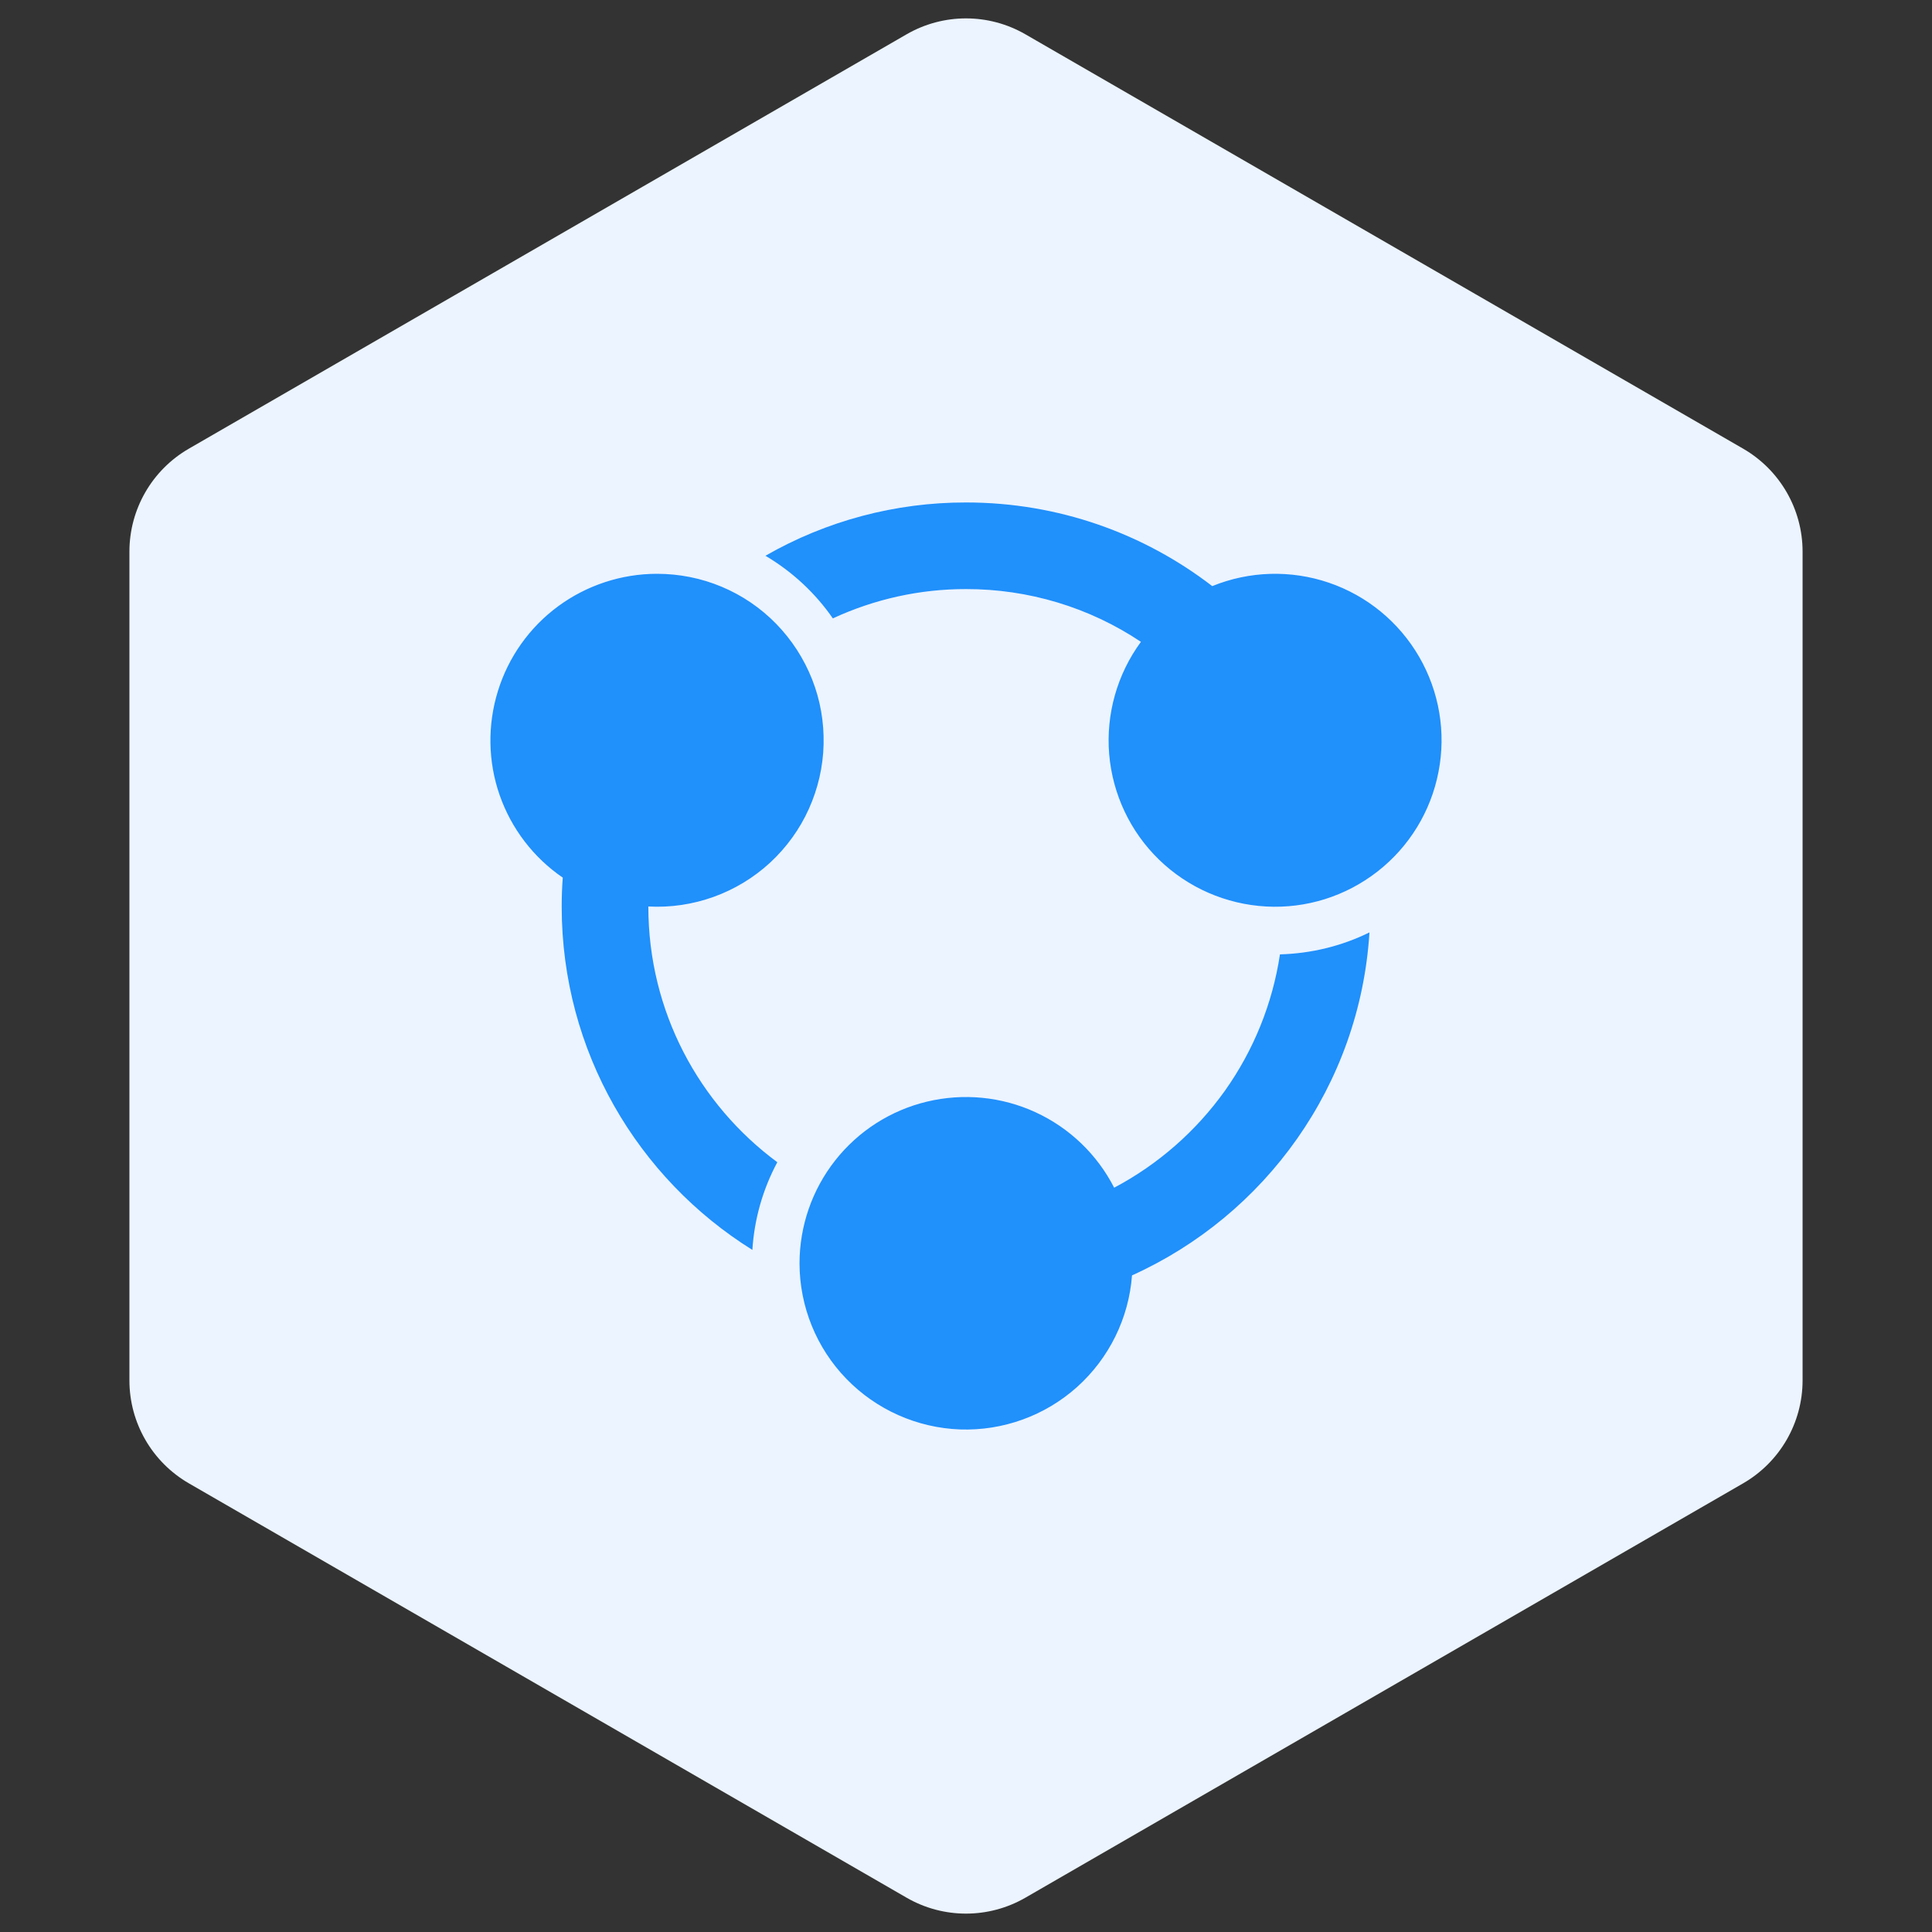
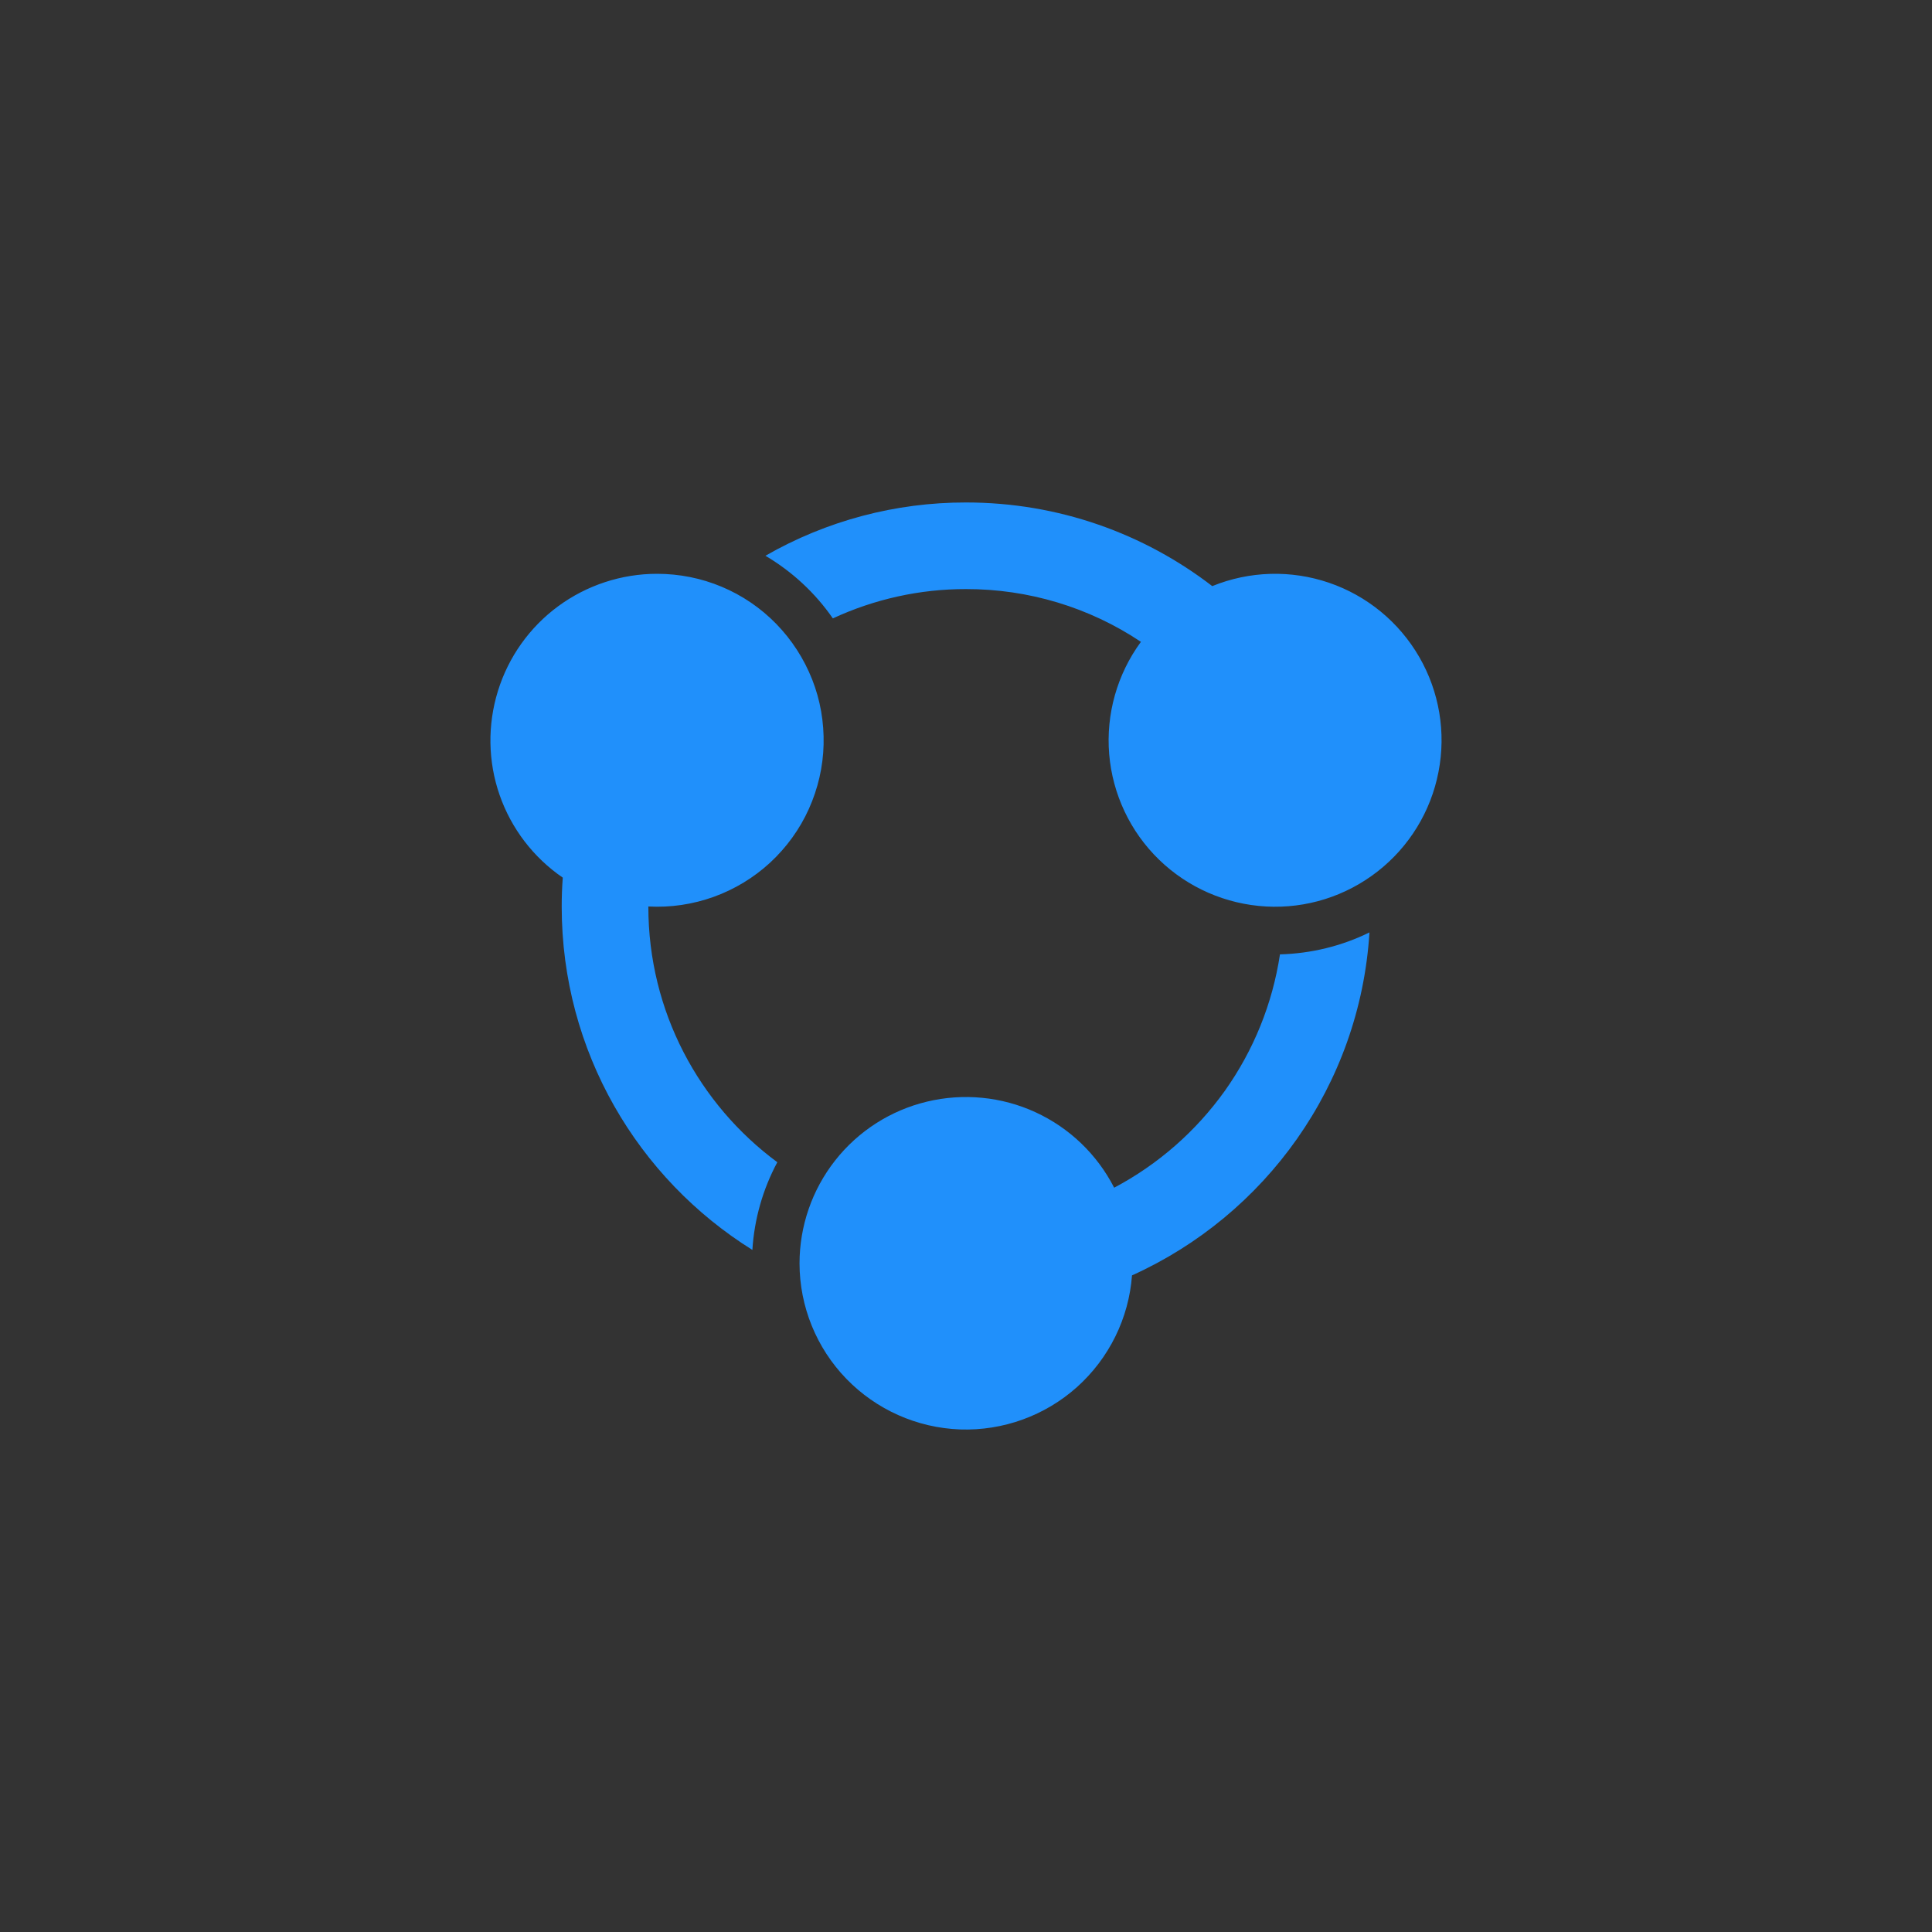
<svg xmlns="http://www.w3.org/2000/svg" width="65" height="65" viewBox="0 0 65 65" fill="none">
  <rect x="0" y="0" width="65" height="65" fill="#333333" stroke="none" />
-   <path d="M30.5 1.155C31.738 0.44 33.262 0.44 34.5 1.155L58.646 15.095C59.883 15.81 60.646 17.13 60.646 18.559V46.441C60.646 47.87 59.883 49.19 58.646 49.905L34.5 63.845C33.262 64.56 31.738 64.56 30.5 63.845L6.354 49.905C5.117 49.19 4.354 47.87 4.354 46.441V18.559C4.354 17.13 5.117 15.81 6.354 15.095L30.5 1.155Z" fill="#ECF4FF" />
  <path d="M46.074 31.37C45.753 36.52 42.563 40.888 38.085 42.909C37.978 44.352 37.313 45.699 36.235 46.666C35.156 47.631 33.745 48.142 32.299 48.092C30.852 48.038 29.482 47.428 28.474 46.388C27.467 45.349 26.902 43.956 26.899 42.509C26.899 41.252 27.32 40.031 28.099 39.041C28.877 38.052 29.967 37.355 31.188 37.063C32.41 36.77 33.699 36.895 34.838 37.42C35.981 37.945 36.913 38.841 37.485 39.959C38.963 39.177 40.238 38.059 41.21 36.698C42.178 35.334 42.813 33.763 43.063 32.109C44.113 32.08 45.139 31.83 46.074 31.37ZM22.102 19.305C22.852 19.305 23.591 19.451 24.281 19.741C24.97 20.03 25.595 20.455 26.117 20.991C26.638 21.527 27.049 22.162 27.324 22.859C27.599 23.555 27.727 24.298 27.709 25.048C27.692 25.794 27.52 26.534 27.213 27.216C26.906 27.898 26.463 28.509 25.913 29.02C25.363 29.527 24.716 29.92 24.013 30.173C23.309 30.427 22.563 30.538 21.813 30.498V30.505C21.813 34.031 23.52 37.156 26.152 39.102C25.663 40.013 25.377 41.02 25.313 42.052C21.463 39.652 18.898 35.377 18.898 30.505C18.898 30.177 18.909 29.848 18.934 29.527C17.948 28.852 17.202 27.877 16.809 26.748C16.416 25.619 16.398 24.391 16.752 23.248C17.106 22.105 17.816 21.105 18.777 20.398C19.738 19.691 20.906 19.305 22.102 19.305ZM32.502 16.905C35.62 16.905 38.492 17.955 40.785 19.719C42.038 19.209 43.431 19.169 44.71 19.605C45.989 20.041 47.067 20.927 47.746 22.098C48.424 23.27 48.656 24.645 48.396 25.973C48.139 27.302 47.41 28.491 46.342 29.323C45.274 30.155 43.946 30.573 42.596 30.498C41.245 30.423 39.967 29.866 38.995 28.923C38.024 27.98 37.431 26.72 37.317 25.373C37.206 24.027 37.585 22.684 38.385 21.594C36.645 20.43 34.595 19.816 32.502 19.819C30.952 19.816 29.424 20.155 28.02 20.805C27.427 19.948 26.652 19.23 25.752 18.698C27.806 17.519 30.134 16.901 32.502 16.905Z" fill="#2090FB" />
</svg>